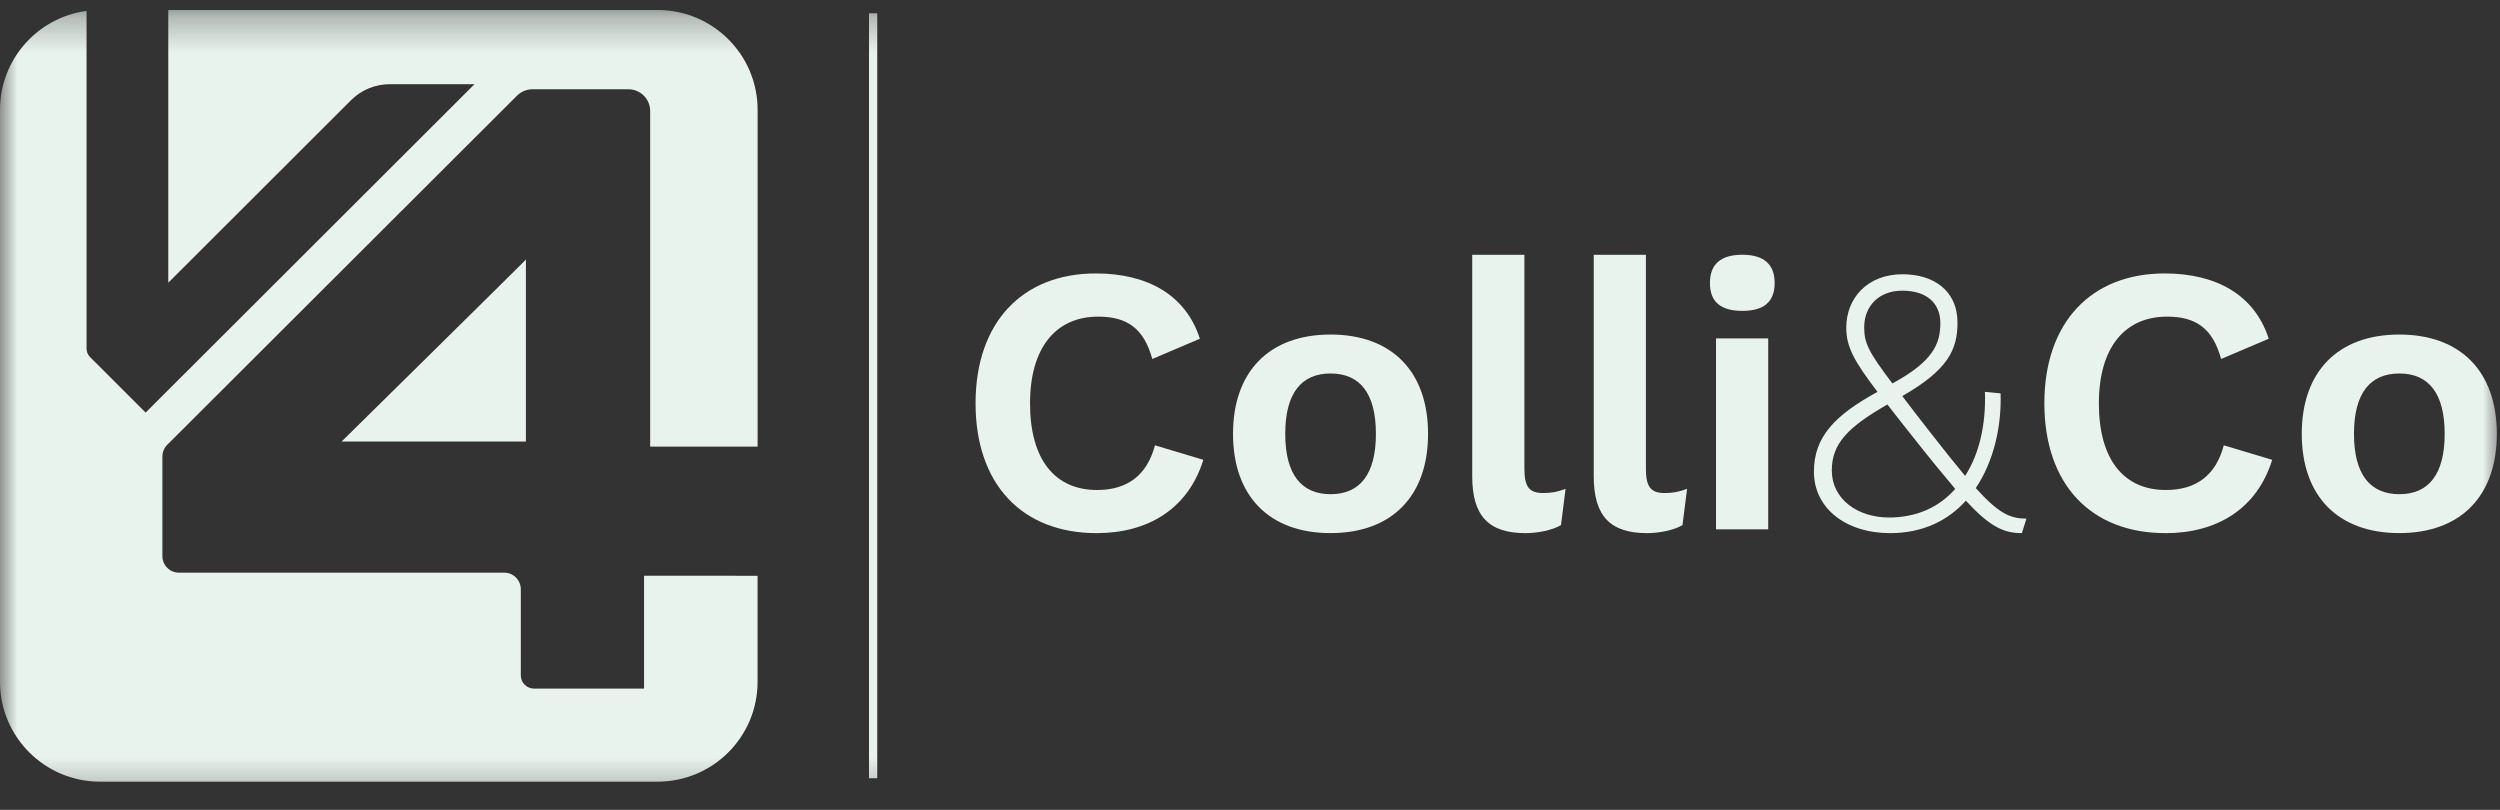
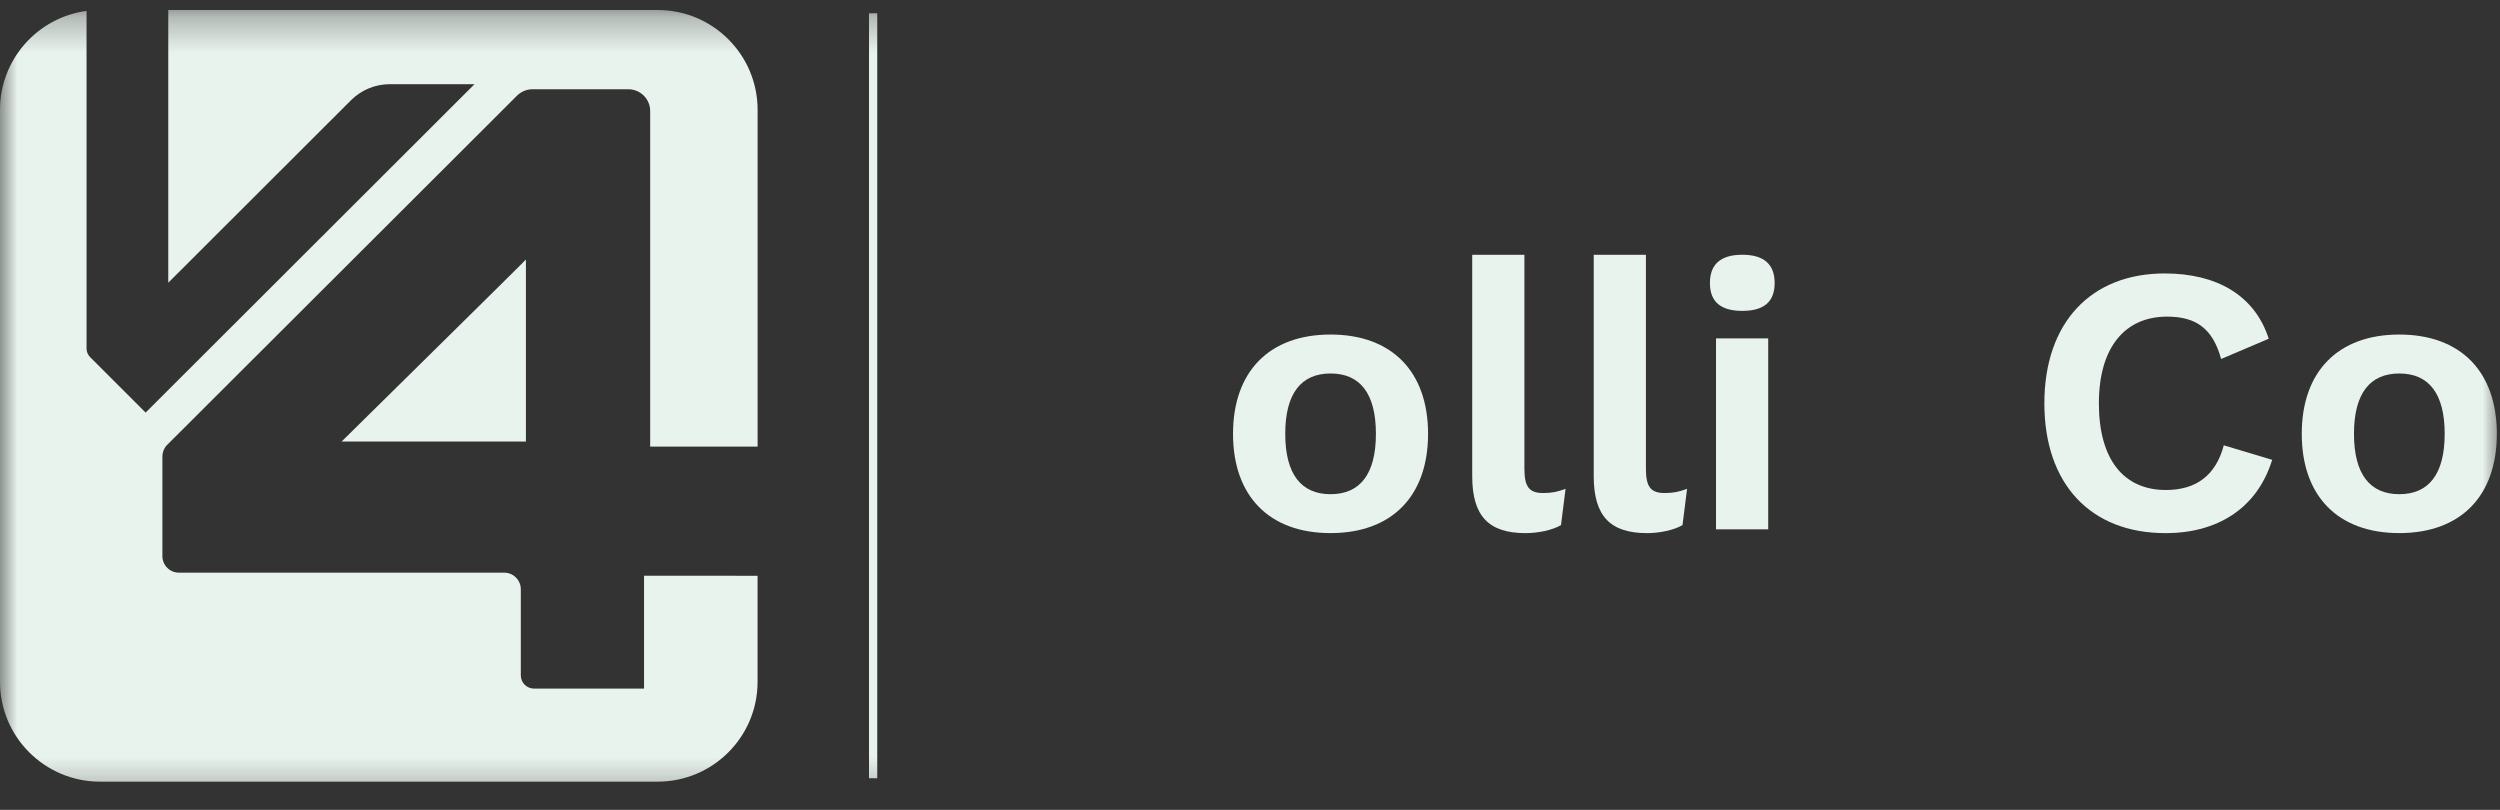
<svg xmlns="http://www.w3.org/2000/svg" width="71" height="23" viewBox="0 0 71 23" fill="none">
  <rect x="0" y="0" width="71" height="23" fill="#333333" stroke="none" />
  <g clip-path="url(#clip0_2001_2090)">
    <mask id="mask0_2001_2090" style="mask-type:luminance" maskUnits="userSpaceOnUse" x="0" y="0" width="71" height="23">
      <path d="M71 0.282H0V22.703H71V0.282Z" fill="white" />
    </mask>
    <g mask="url(#mask0_2001_2090)">
      <path d="M18.291 16.351V19.556H15.166C14.959 19.556 14.791 19.389 14.791 19.181V16.735C14.791 16.475 14.58 16.264 14.321 16.264H5.083C4.822 16.264 4.612 16.053 4.612 15.793V12.964C4.612 12.84 4.662 12.72 4.75 12.632L14.684 2.716C14.8 2.601 14.957 2.535 15.12 2.535H17.847C18.188 2.535 18.465 2.812 18.465 3.152V12.683H21.516V3.119C21.516 1.554 20.245 0.284 18.677 0.284H4.779V8.029L9.969 2.846C10.261 2.555 10.656 2.391 11.069 2.391H13.476L4.136 11.717L2.561 10.144C2.495 10.078 2.458 9.991 2.458 9.898V0.309C1.071 0.496 0 1.682 0 3.119V19.363C0 20.929 1.272 22.199 2.84 22.199H18.675C20.244 22.199 21.515 20.93 21.515 19.363V16.352L18.291 16.351Z" fill="#E9F3ED" />
      <path d="M9.702 12.539H14.936V7.371C14.949 7.371 9.702 12.539 9.702 12.539Z" fill="#E9F3ED" />
-       <path d="M24.914 0.377H24.68V22.102H24.914V0.377Z" fill="#E9F3ED" />
-       <path d="M31.145 15.141C29.025 15.141 27.706 13.753 27.706 11.454C27.706 9.155 29.036 7.766 31.123 7.766C32.584 7.766 33.676 8.373 34.077 9.62L32.725 10.195C32.487 9.328 32.011 8.992 31.189 8.992C29.999 8.992 29.253 9.859 29.253 11.454C29.253 13.049 29.956 13.916 31.157 13.916C32.011 13.916 32.573 13.504 32.801 12.647L34.175 13.059C33.741 14.459 32.595 15.141 31.145 15.141Z" fill="#E9F3ED" />
+       <path d="M24.914 0.377H24.68V22.102H24.914Z" fill="#E9F3ED" />
      <path d="M40.557 12.321C40.557 14.089 39.529 15.14 37.787 15.14C36.046 15.14 35.018 14.089 35.018 12.321C35.018 10.553 36.046 9.501 37.787 9.501C39.529 9.501 40.557 10.553 40.557 12.321ZM36.501 12.321C36.501 13.47 36.956 14.035 37.788 14.035C38.621 14.035 39.076 13.47 39.076 12.321C39.076 11.171 38.623 10.607 37.788 10.607C36.955 10.607 36.501 11.171 36.501 12.321Z" fill="#E9F3ED" />
      <path d="M43.293 13.308C43.293 13.818 43.423 14.002 43.823 14.002C44.072 14.002 44.222 13.97 44.462 13.883L44.332 14.913C44.094 15.054 43.683 15.141 43.325 15.141C42.276 15.141 41.811 14.653 41.811 13.525V7.236H43.293V13.308Z" fill="#E9F3ED" />
      <path d="M46.744 13.308C46.744 13.818 46.874 14.002 47.274 14.002C47.523 14.002 47.674 13.97 47.913 13.883L47.783 14.913C47.545 15.054 47.134 15.141 46.776 15.141C45.728 15.141 45.262 14.653 45.262 13.525V7.236H46.744V13.308Z" fill="#E9F3ED" />
      <path d="M48.562 8.038C48.562 7.507 48.865 7.235 49.481 7.235C50.096 7.235 50.4 7.506 50.4 8.038C50.4 8.57 50.096 8.829 49.481 8.829C48.865 8.829 48.562 8.569 48.562 8.038ZM50.217 15.033H48.735V9.61H50.217V15.033Z" fill="#E9F3ED" />
-       <path d="M57.551 14.729L57.421 15.141C56.902 15.141 56.512 14.957 55.831 14.22C55.322 14.784 54.609 15.141 53.678 15.141C52.424 15.141 51.515 14.436 51.515 13.395C51.515 12.408 52.11 11.79 53.321 11.129C52.662 10.261 52.434 9.859 52.434 9.307C52.434 8.482 53.018 7.789 54.035 7.789C54.89 7.789 55.593 8.233 55.593 9.166C55.593 9.937 55.312 10.511 54.025 11.248C54.231 11.519 54.469 11.835 54.76 12.203C55.182 12.746 55.529 13.179 55.809 13.515C56.209 12.897 56.404 12.062 56.372 11.129L56.816 11.172C56.848 12.116 56.62 13.103 56.112 13.862C56.751 14.567 57.075 14.729 57.551 14.729ZM55.528 13.884C55.224 13.525 54.857 13.081 54.403 12.506C54.09 12.116 53.83 11.779 53.602 11.487C52.488 12.127 52.023 12.592 52.023 13.363C52.023 14.176 52.758 14.697 53.645 14.697C54.434 14.697 55.074 14.404 55.528 13.884ZM52.943 9.296C52.943 9.741 53.062 9.991 53.744 10.89C54.902 10.261 55.106 9.763 55.106 9.176C55.106 8.59 54.695 8.255 54.024 8.255C53.353 8.255 52.943 8.7 52.943 9.296Z" fill="#E9F3ED" />
      <path d="M61.499 15.141C59.379 15.141 58.06 13.753 58.06 11.454C58.06 9.155 59.39 7.766 61.478 7.766C62.939 7.766 64.031 8.373 64.432 9.62L63.08 10.195C62.842 9.328 62.367 8.992 61.544 8.992C60.354 8.992 59.608 9.859 59.608 11.454C59.608 13.049 60.311 13.916 61.512 13.916C62.367 13.916 62.928 13.504 63.156 12.647L64.53 13.059C64.097 14.459 62.95 15.142 61.5 15.142L61.499 15.141Z" fill="#E9F3ED" />
      <path d="M70.91 12.321C70.91 14.089 69.882 15.14 68.14 15.14C66.398 15.14 65.37 14.089 65.37 12.321C65.37 10.553 66.398 9.501 68.14 9.501C69.882 9.501 70.91 10.553 70.91 12.321ZM66.853 12.321C66.853 13.47 67.308 14.035 68.141 14.035C68.974 14.035 69.429 13.47 69.429 12.321C69.429 11.171 68.974 10.607 68.141 10.607C67.308 10.607 66.853 11.171 66.853 12.321Z" fill="#E9F3ED" />
    </g>
  </g>
  <defs>
    <clipPath id="clip0_2001_2090">
      <rect width="71" height="22.421" fill="white" transform="translate(0 0.282)" />
    </clipPath>
  </defs>
</svg>